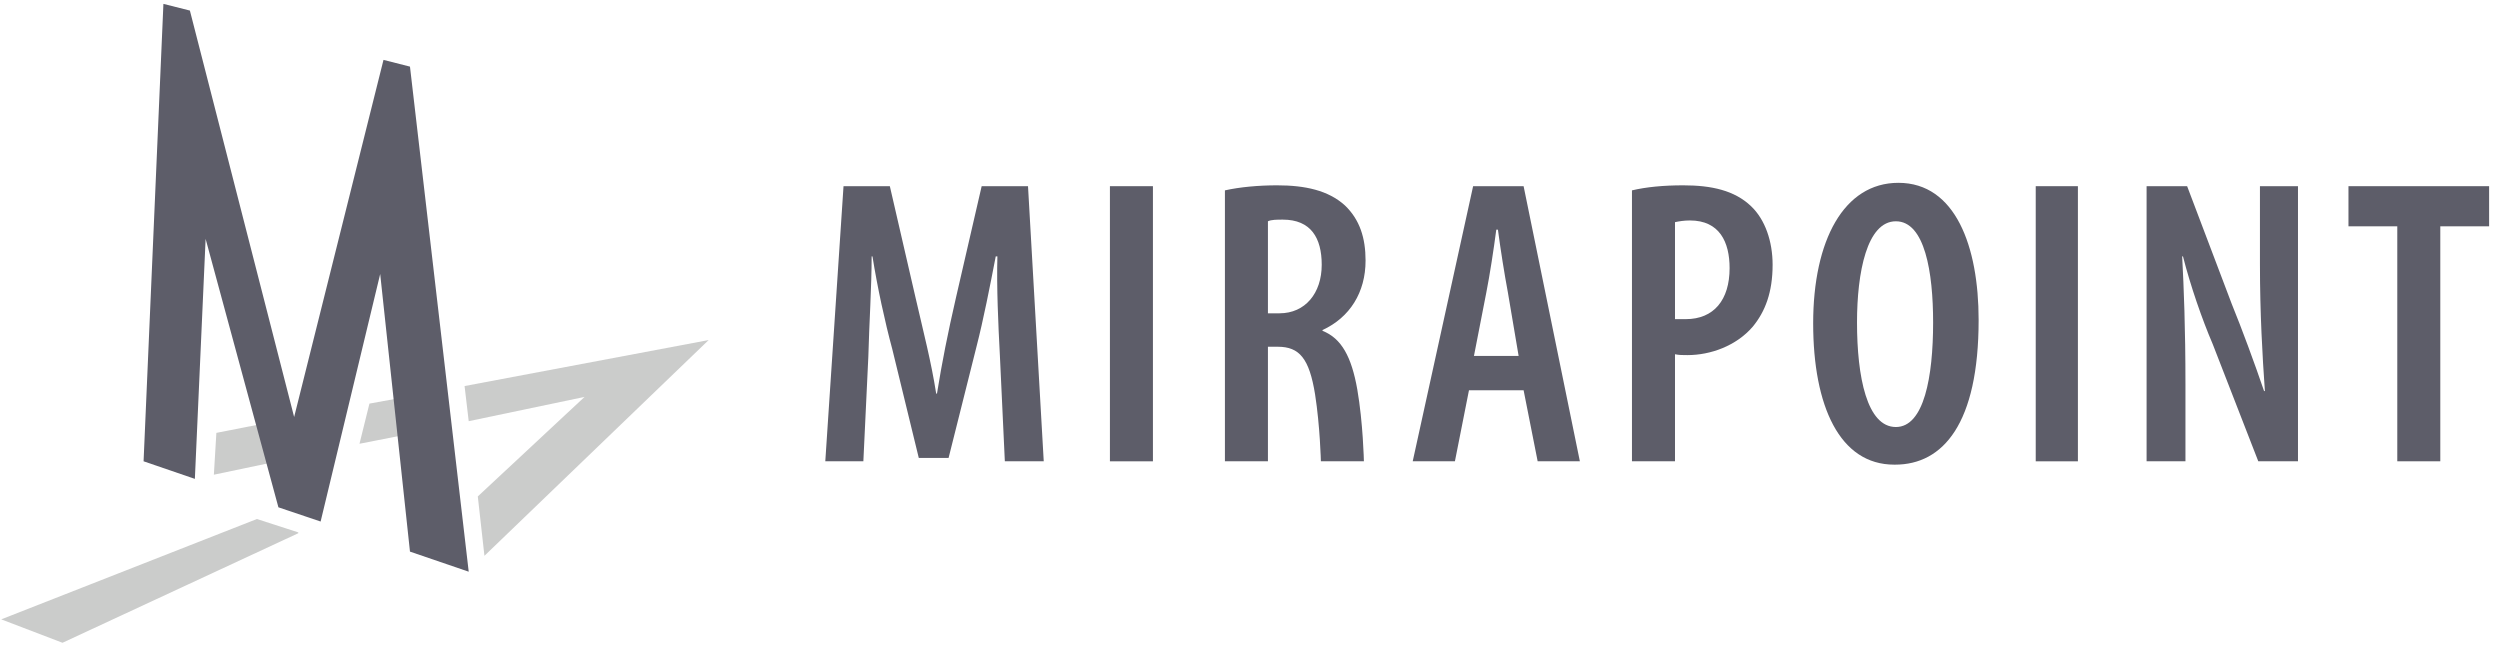
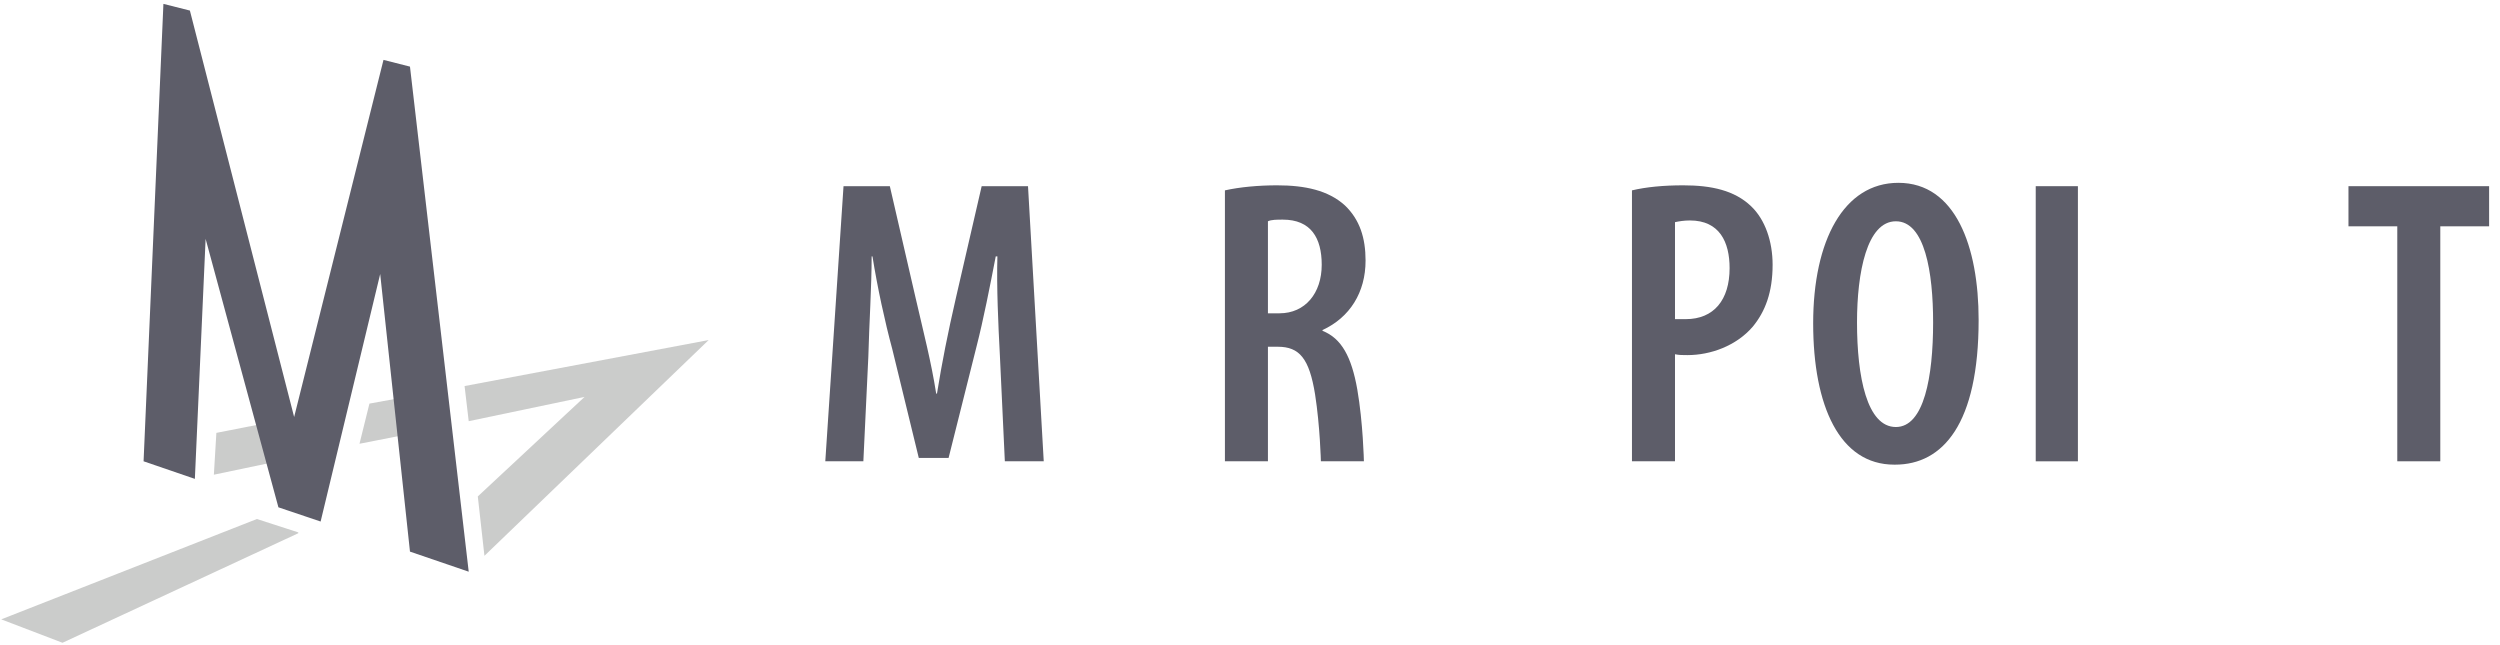
<svg xmlns="http://www.w3.org/2000/svg" width="93px" height="24px" viewBox="0 0 93 24" version="1.1">
  <title>mirapoint copy</title>
  <g id="Landing-pages" stroke="none" stroke-width="1" fill="none" fill-rule="evenodd">
    <g id="mirapoint-copy" fill-rule="nonzero">
      <polyline id="Fill-2" fill="#CBCCCB" points="2.325 23.911 11.096 19.836 11.096 19.805 9.557 19.307 0.046 23.04 2.325 23.911" />
      <polyline id="Fill-3" fill="#CBCCCB" points="10.111 15.698 8.049 16.103 7.956 17.659 10.48 17.13 10.111 15.698" />
      <polyline id="Fill-4" fill="#CBCCCB" points="17.282 14.361 17.436 15.668 21.745 14.765 17.774 18.467 18.021 20.676 26.362 12.65 17.282 14.361" />
      <polyline id="Fill-5" fill="#CBCCCB" points="15.282 14.734 13.743 15.014 13.373 16.508 15.436 16.103 15.282 14.734" />
      <polyline id="Fill-6" fill="#5D5D69" points="17.436 21.267 15.251 20.52 14.143 10.193 11.927 19.401 10.357 18.872 7.649 8.886 7.249 17.814 5.341 17.16 6.079 0.144 7.064 0.393 10.942 15.512 14.266 2.228 15.251 2.478 17.436 21.267" />
      <path d="M37.195,13.21 C37.134,12.059 37.072,10.69 37.103,9.539 L37.041,9.539 C36.826,10.659 36.58,11.903 36.333,12.867 L35.287,17.036 L34.179,17.036 L33.194,12.992 C32.917,11.966 32.64,10.69 32.456,9.539 L32.425,9.539 C32.425,10.69 32.332,12.059 32.302,13.272 L32.117,17.16 L30.701,17.16 L31.379,6.926 L33.102,6.926 L34.056,11.063 C34.364,12.401 34.641,13.459 34.826,14.641 L34.856,14.641 C35.041,13.489 35.256,12.401 35.564,11.063 L36.518,6.926 L38.242,6.926 L38.827,17.16 L37.38,17.16 L37.195,13.21" id="Fill-7" fill="#5D5D69" />
-       <polygon id="Fill-8" fill="#5D5D69" points="41.289 17.161 42.889 17.161 42.889 6.926 41.289 6.926" />
-       <path d="M54.831,13.241 L55.292,10.877 C55.416,10.255 55.569,9.259 55.662,8.543 L55.723,8.543 C55.816,9.259 55.97,10.223 56.093,10.877 L56.493,13.241 L54.831,13.241 Z M56.678,14.517 L57.201,17.16 L58.771,17.16 L56.678,6.926 L54.8,6.926 L52.553,17.16 L54.123,17.16 L54.646,14.517 L56.678,14.517 L56.678,14.517 Z" id="Fill-9" fill="#5D5D69" />
      <path d="M62.31,8.264 C62.464,8.232 62.648,8.201 62.864,8.201 C63.972,8.201 64.341,9.01 64.341,9.975 C64.341,11.156 63.756,11.872 62.71,11.872 L62.31,11.872 L62.31,8.264 Z M60.709,17.16 L62.31,17.16 L62.31,13.178 C62.464,13.21 62.587,13.21 62.772,13.21 C63.633,13.21 64.588,12.867 65.203,12.152 C65.664,11.592 65.941,10.877 65.941,9.85 C65.941,8.979 65.664,8.17 65.142,7.673 C64.526,7.082 63.664,6.894 62.618,6.894 C61.879,6.894 61.233,6.957 60.709,7.082 L60.709,17.16 L60.709,17.16 Z" id="Fill-10" fill="#5D5D69" />
      <path d="M70.527,15.885 C69.45,15.885 69.081,14.018 69.081,11.996 C69.081,10.13 69.45,8.232 70.527,8.232 C71.605,8.232 71.912,10.13 71.912,11.996 C71.912,14.018 71.574,15.885 70.527,15.885 Z M70.496,17.285 C72.282,17.285 73.605,15.761 73.605,11.903 C73.605,9.165 72.743,6.801 70.62,6.801 C68.588,6.801 67.45,8.948 67.45,12.027 C67.45,15.107 68.435,17.285 70.466,17.285 L70.496,17.285 L70.496,17.285 Z" id="Fill-11" fill="#5D5D69" />
      <polygon id="Fill-12" fill="#5D5D69" points="75.729 17.161 77.298 17.161 77.298 6.926 75.729 6.926" />
-       <path d="M79.853,17.16 L79.853,6.926 L81.361,6.926 L83.023,11.312 C83.392,12.214 83.885,13.552 84.223,14.547 L84.254,14.547 C84.162,13.241 84.07,11.655 84.07,9.819 L84.07,6.926 L85.485,6.926 L85.485,17.16 L84.008,17.16 L82.315,12.806 C81.915,11.872 81.484,10.628 81.207,9.539 L81.177,9.539 C81.238,10.721 81.299,12.183 81.299,14.299 L81.299,17.16 L79.853,17.16" id="Fill-13" fill="#5D5D69" />
      <polyline id="Fill-14" fill="#5D5D69" points="89.179 8.419 87.363 8.419 87.363 6.926 92.595 6.926 92.595 8.419 90.779 8.419 90.779 17.16 89.179 17.16 89.179 8.419" />
      <path d="M47.167,8.232 C47.291,8.17 47.506,8.17 47.721,8.17 C48.768,8.17 49.168,8.854 49.168,9.85 C49.168,10.908 48.552,11.655 47.598,11.655 L47.167,11.655 L47.167,8.232 Z M45.567,17.16 L47.167,17.16 L47.167,12.899 L47.536,12.899 C48.337,12.899 48.706,13.334 48.921,14.672 C49.106,15.854 49.137,17.16 49.137,17.16 L50.737,17.16 C50.737,17.16 50.707,15.729 50.491,14.485 C50.276,13.272 49.906,12.588 49.198,12.307 L49.198,12.277 C50.214,11.81 50.799,10.877 50.799,9.694 C50.799,8.854 50.584,8.17 50.03,7.641 C49.414,7.082 48.552,6.894 47.506,6.894 C46.828,6.894 46.121,6.957 45.567,7.082 L45.567,17.16 L45.567,17.16 Z" id="Fill-15" fill="#5D5D69" />
    </g>
  </g>
</svg>